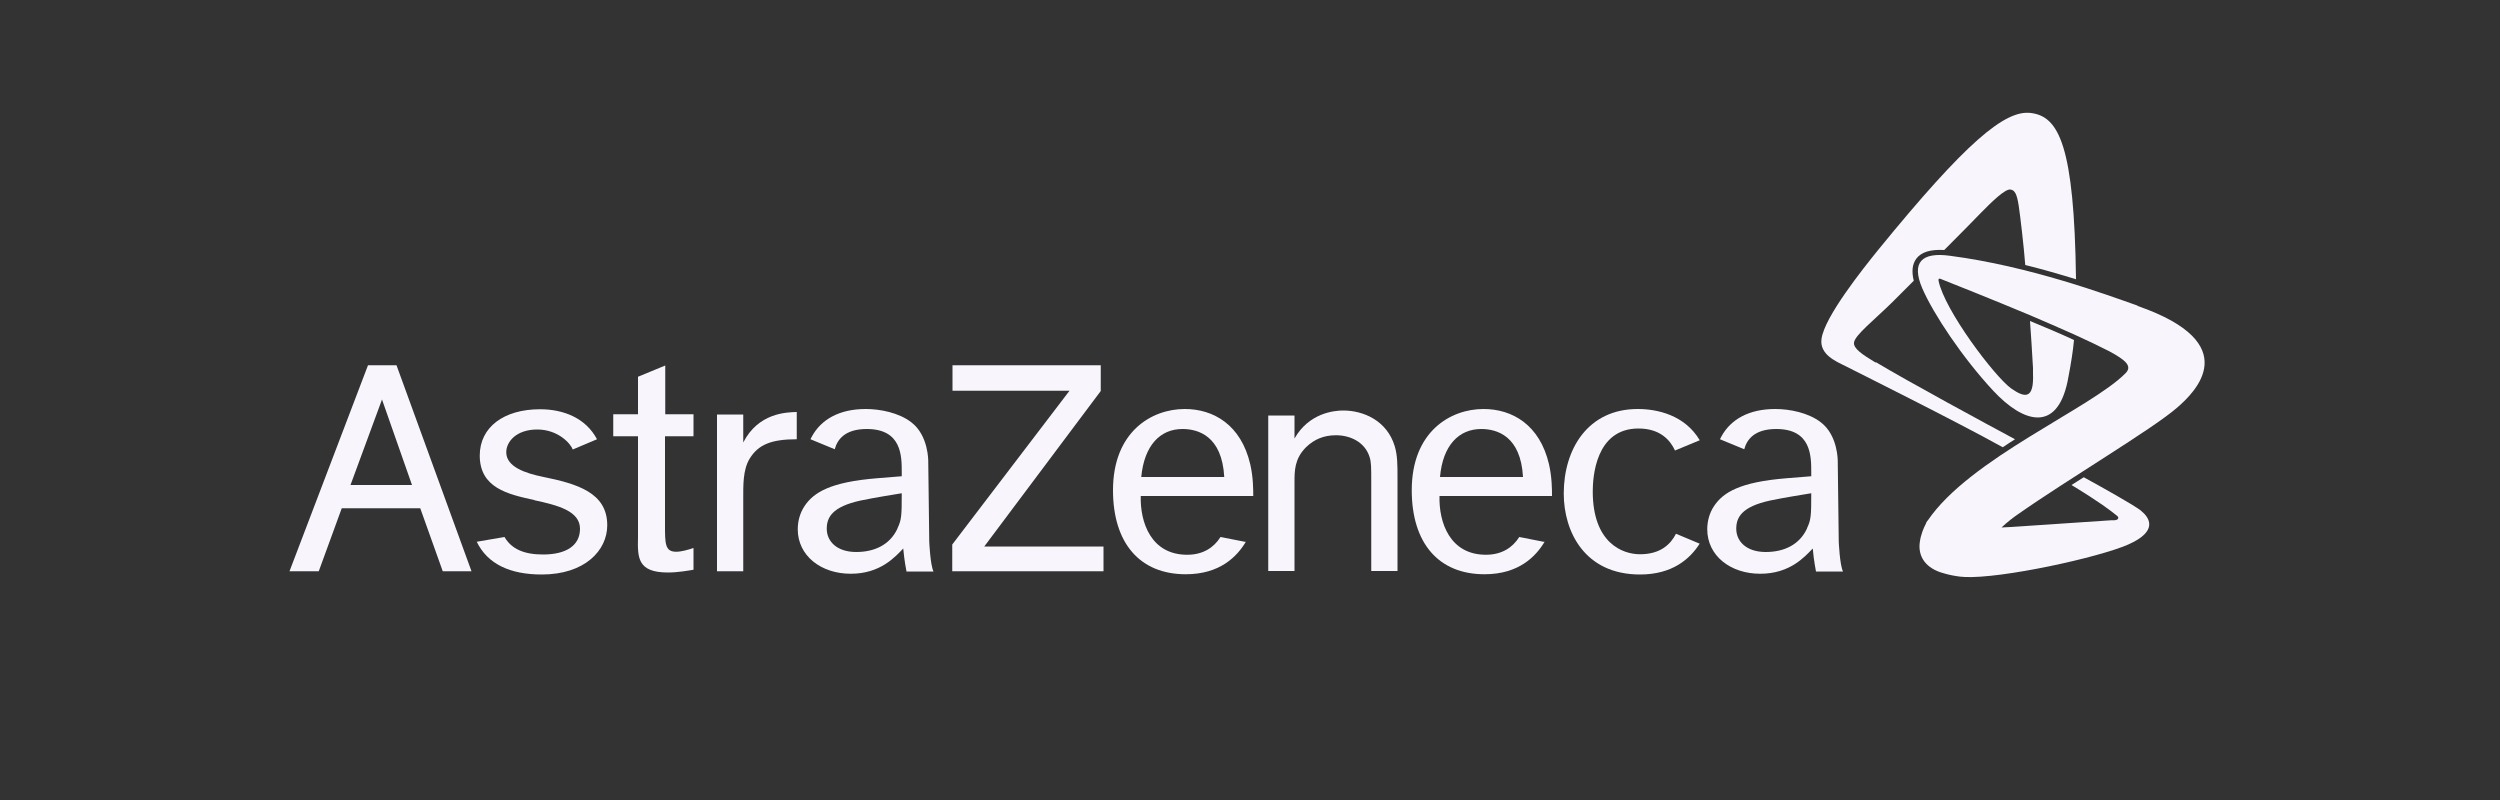
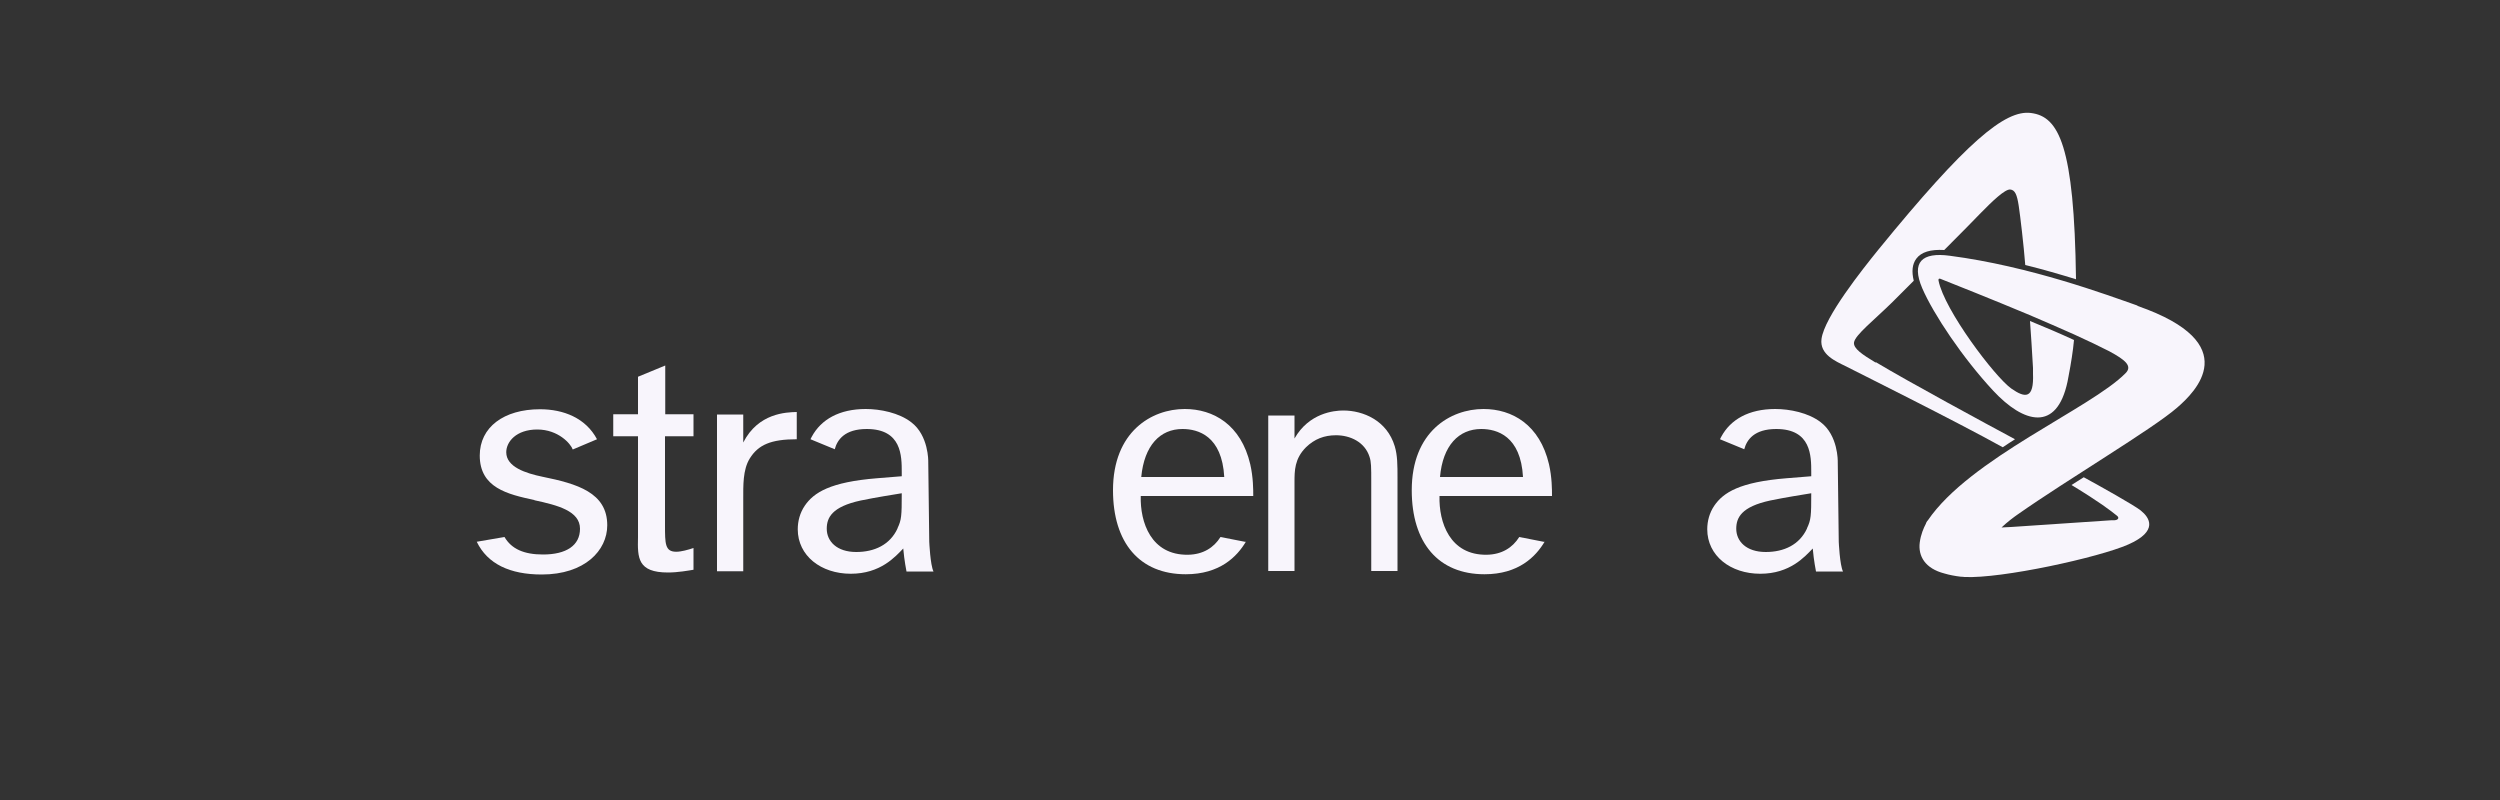
<svg xmlns="http://www.w3.org/2000/svg" id="Layer_2" viewBox="0 0 100 32">
  <rect x="0" y="0" width="100" height="32" fill="#333333" stroke="none" />
  <defs>
    <style>.cls-1{fill:#f8f5fc;}</style>
  </defs>
  <g>
-     <path class="cls-1" d="M14.02,19.4l1.26-3.42,1.2,3.42h-2.46Zm3.69,3.45h1.15l-3-8.24h-1.14l-3.14,8.24h1.17l.92-2.52h3.14l.9,2.52Z" />
    <path class="cls-1" d="M21.37,20c-1.07-.23-2.18-.49-2.18-1.78,0-1.13,.96-1.85,2.41-1.85,.94,0,1.83,.35,2.28,1.2l-.97,.41c-.08-.23-.58-.8-1.42-.8s-1.24,.49-1.24,.91c0,.59,.78,.84,1.45,.98,1.38,.28,2.59,.63,2.59,1.94,0,1.01-.9,1.97-2.62,1.97-1.27,0-2.17-.42-2.6-1.31l1.11-.19c.28,.48,.78,.7,1.54,.7,.93,0,1.48-.36,1.48-1.03,0-.71-.89-.94-1.82-1.14" />
    <path class="cls-1" d="M26.6,16.57h1.14v.88h-1.14v3.56c0,.74,0,1.06,.45,1.06,.2,0,.48-.08,.69-.15v.87c-.19,.03-.62,.11-1.02,.11-1.22,0-1.22-.59-1.2-1.41v-4.04h-.99v-.88h.99v-1.5l1.09-.45v1.95Z" />
    <path class="cls-1" d="M29.73,16.58v1.12c.6-1.18,1.72-1.21,2.14-1.22v1.09c-1.03,0-1.54,.22-1.88,.77-.28,.45-.26,1.09-.26,1.63v2.88h-1.05v-6.27h1.05Z" />
-     <polygon class="cls-1" points="44.03 14.61 44.03 15.64 39.37 21.86 44.14 21.86 44.14 22.85 38.09 22.85 38.09 21.78 42.78 15.63 38.1 15.63 38.1 14.61 44.03 14.61" />
    <path class="cls-1" d="M51.78,16.63v.91c.58-1.02,1.58-1.12,1.95-1.12,.8,0,1.75,.4,2.06,1.43,.11,.37,.11,.75,.11,1.28v3.71h-1.05v-3.54c0-.63,0-.82-.07-1.03-.19-.59-.77-.86-1.34-.86-.47,0-.86,.15-1.2,.48-.46,.46-.46,.94-.46,1.4v3.55h-1.05v-6.22h1.05Z" />
-     <path class="cls-1" d="M67.99,21.74c-.39,.62-1.1,1.24-2.39,1.24-2.21,0-3.05-1.71-3.05-3.24,0-1.77,.96-3.38,2.96-3.38,.78,0,1.88,.24,2.48,1.25l-.99,.41c-.19-.41-.59-.88-1.46-.88-1.73,0-1.83,1.97-1.83,2.52,0,2.06,1.19,2.51,1.89,2.51,.81,0,1.22-.39,1.44-.82l.93,.39Z" />
    <path class="cls-1" d="M45.65,19.08h3.32c-.09-1.64-1.04-1.92-1.67-1.92-.9,0-1.53,.66-1.65,1.92m4.19,2.58c-.36,.61-1.05,1.31-2.41,1.31-1.85,0-2.91-1.26-2.91-3.36,0-2.35,1.55-3.25,2.87-3.25,1.15,0,2.25,.63,2.62,2.21,.12,.53,.12,1.01,.12,1.27h-4.5c-.03,1.05,.41,2.37,1.89,2.35,.6-.01,1.03-.28,1.3-.71l1.02,.2Z" />
    <path class="cls-1" d="M57.6,19.08h3.32c-.09-1.64-1.04-1.92-1.67-1.92-.9,0-1.54,.66-1.65,1.92m4.19,2.58c-.36,.61-1.05,1.31-2.41,1.31-1.85,0-2.91-1.26-2.91-3.36,0-2.35,1.55-3.25,2.87-3.25,1.15,0,2.25,.63,2.62,2.21,.12,.53,.12,1.01,.12,1.27h-4.5c-.03,1.05,.41,2.37,1.89,2.35,.6-.01,1.03-.28,1.3-.71l1.02,.2Z" />
    <path class="cls-1" d="M73.73,22.86h-1.09s-.09-.44-.13-.92c-.32,.33-.91,1.01-2.1,1.01s-2.12-.72-2.12-1.78c0-.33,.09-.66,.28-.94,.36-.53,1.02-.95,2.89-1.1l.99-.08v-.16c0-.65,0-1.73-1.4-1.73-.88,0-1.18,.43-1.28,.81l-.97-.4s.03-.07,.05-.1c.37-.69,1.1-1.11,2.16-1.11,.58,0,1.33,.15,1.82,.53,.7,.53,.68,1.57,.68,1.57l.04,3.21s.04,.93,.17,1.19m-1.44-1.73c.16-.34,.17-.49,.17-1.4-.41,.07-.96,.15-1.64,.29-1.16,.25-1.36,.69-1.36,1.13,0,.5,.4,.93,1.18,.93,.73,0,1.35-.29,1.65-.94" />
    <path class="cls-1" d="M37.35,22.86h-1.09s-.09-.44-.13-.92c-.32,.33-.91,1.01-2.1,1.01s-2.12-.72-2.12-1.78c0-.33,.09-.66,.28-.94,.36-.53,1.02-.95,2.89-1.1l.99-.08v-.16c0-.65,0-1.73-1.4-1.73-.88,0-1.18,.43-1.28,.81l-.97-.4s.03-.07,.05-.1c.37-.69,1.1-1.11,2.16-1.11,.58,0,1.33,.15,1.82,.53,.7,.53,.68,1.57,.68,1.57l.04,3.21s.04,.93,.17,1.19m-1.44-1.73c.16-.34,.17-.49,.17-1.4-.41,.07-.96,.15-1.64,.29-1.16,.25-1.36,.69-1.36,1.13,0,.5,.4,.93,1.18,.93,.73,0,1.35-.29,1.65-.94" />
  </g>
  <g>
    <path class="cls-1" d="M75.02,14.5c-.53-.32-.89-.56-.86-.8,.04-.3,.81-.9,1.54-1.62,.19-.19,.5-.5,.85-.85-.09-.37-.06-.66,.1-.88,.2-.27,.57-.38,1.12-.35,.66-.66,1.25-1.26,1.46-1.48,.46-.47,.97-.96,1.18-.94,.19,.02,.27,.2,.34,.66,.06,.4,.2,1.58,.26,2.36,.73,.18,1.41,.38,2.03,.57-.07-5.36-.69-6.51-1.8-6.65-1.04-.14-2.61,1.18-6.1,5.46-.64,.79-2.17,2.71-2.28,3.58-.08,.62,.57,.89,.95,1.08,.35,.18,4.41,2.2,6.3,3.25,.16-.11,.32-.21,.49-.32-1.12-.6-4.28-2.31-5.56-3.08" />
    <path class="cls-1" d="M85.49,12.22c-1.23-.43-4.28-1.57-7.5-1.99-1.11-.15-1.55,.25-1.1,1.3,.45,1.04,1.62,2.79,2.84,4.1,1.22,1.31,2.54,1.66,2.97-.36,.01-.07,.03-.14,.04-.21,.1-.52,.18-1.02,.22-1.46-.54-.25-1.15-.51-1.76-.76,.03,.46,.09,1.26,.12,1.88,0,.08,0,.16,0,.23,.04,1-.3,.99-.87,.59-.66-.47-2.68-3.14-2.91-4.32-.01-.08,.03-.08,.07-.07,.01,0,.03,.01,.05,.02,0,0,0,0,0,0h0c.45,.18,1.97,.78,3.52,1.43,.61,.26,1.23,.53,1.79,.78,.55,.25,1.03,.48,1.4,.67,.67,.36,.93,.6,.65,.88-1.39,1.41-6.23,3.41-7.91,5.89,0,0,0,0-.02,.02-.02,.03-.04,.06-.05,.09,0,0,0,.02-.01,.03-.08,.15-.2,.42-.24,.74-.07,.54,.21,1.04,.99,1.24,.2,.06,.42,.1,.66,.13,.04,0,.09,0,.14,.01,1.49,.07,5.37-.78,6.55-1.3,1.22-.54,.85-1.08,.5-1.36-.26-.21-1.62-.97-2.28-1.33-.17,.11-.31,.2-.49,.31,1.12,.68,1.56,1.02,1.82,1.23,.1,.08,.05,.17-.1,.18-.04,0-.07,0-.12,0-1.06,.07-3.08,.21-4.02,.27-.14,0-.3,.02-.38,.02,.23-.22,.5-.42,.63-.51,2.02-1.42,5.4-3.42,6.39-4.28,.73-.63,2.73-2.57-1.57-4.07" />
  </g>
</svg>